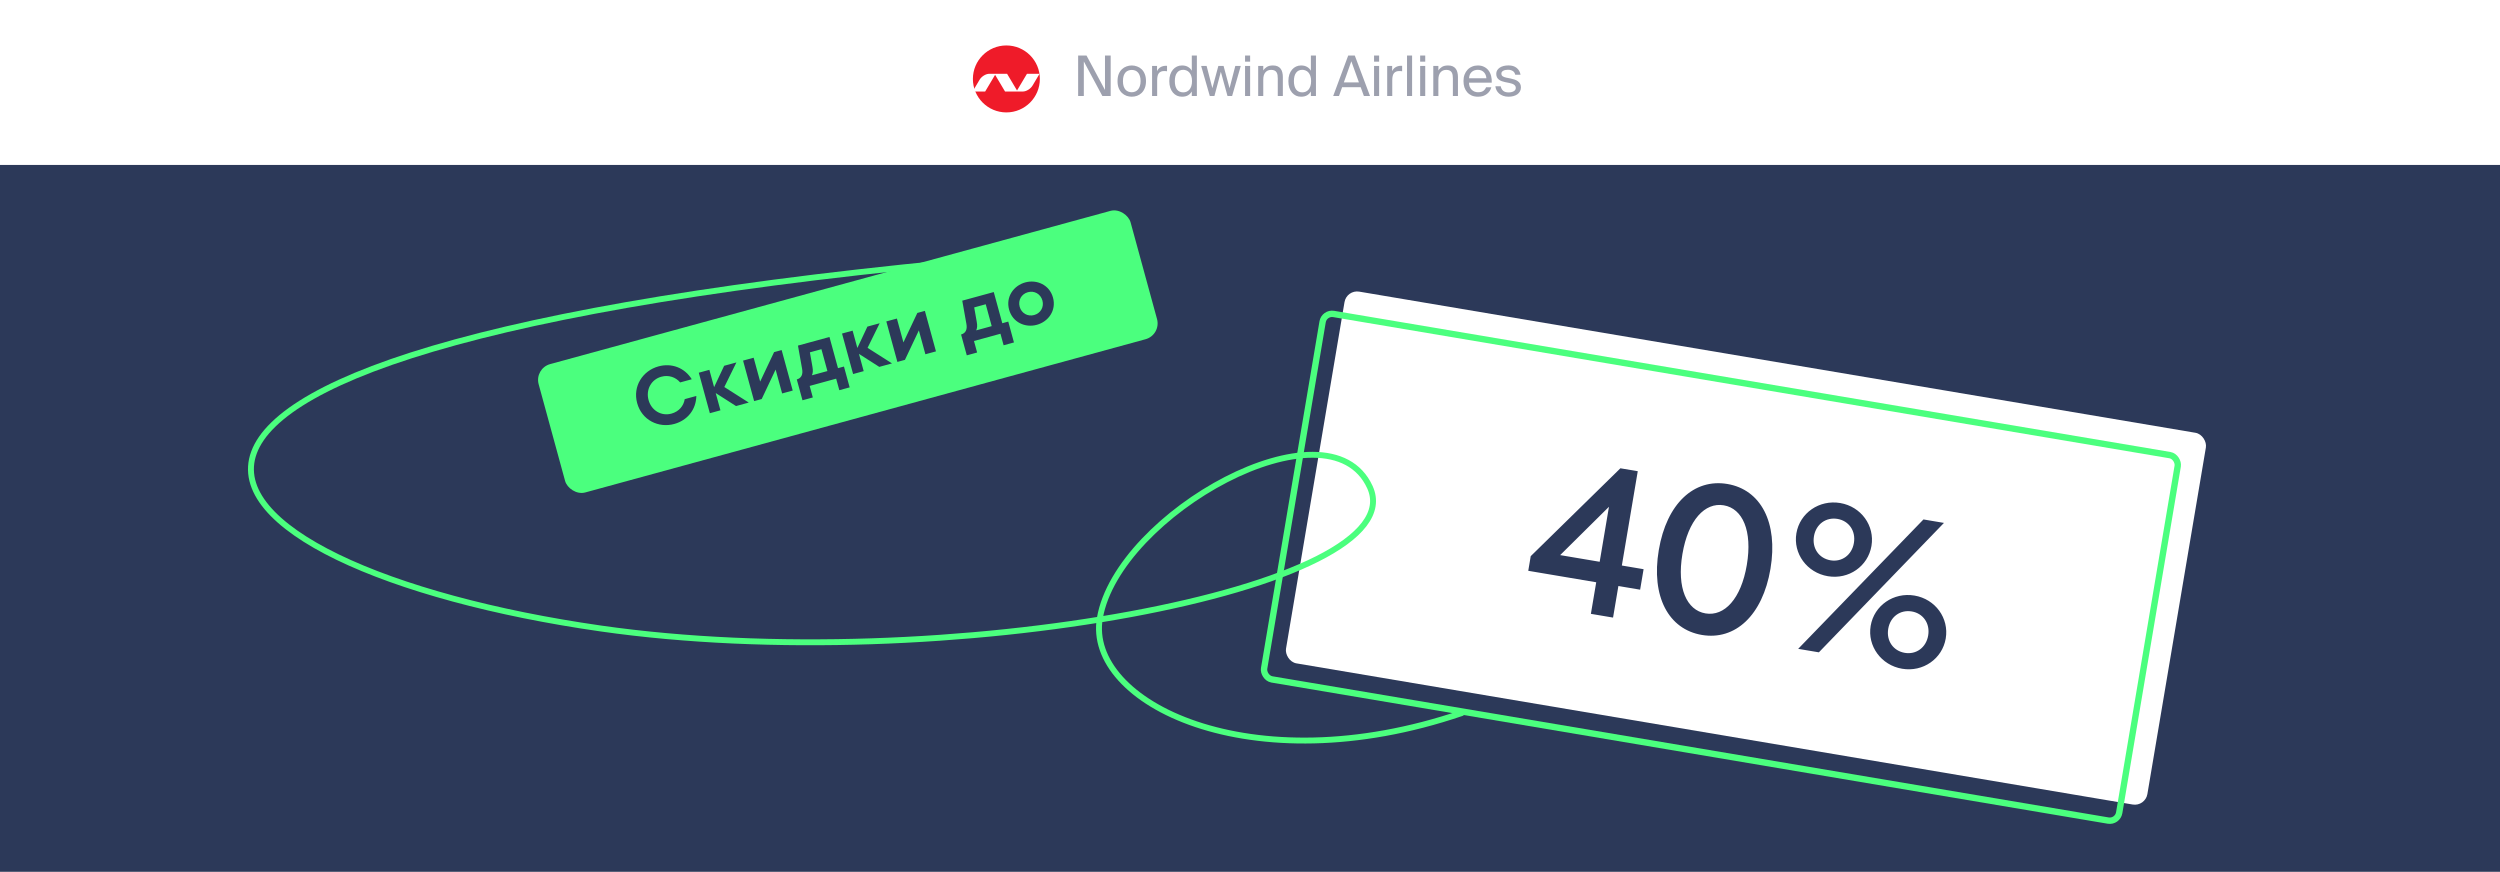
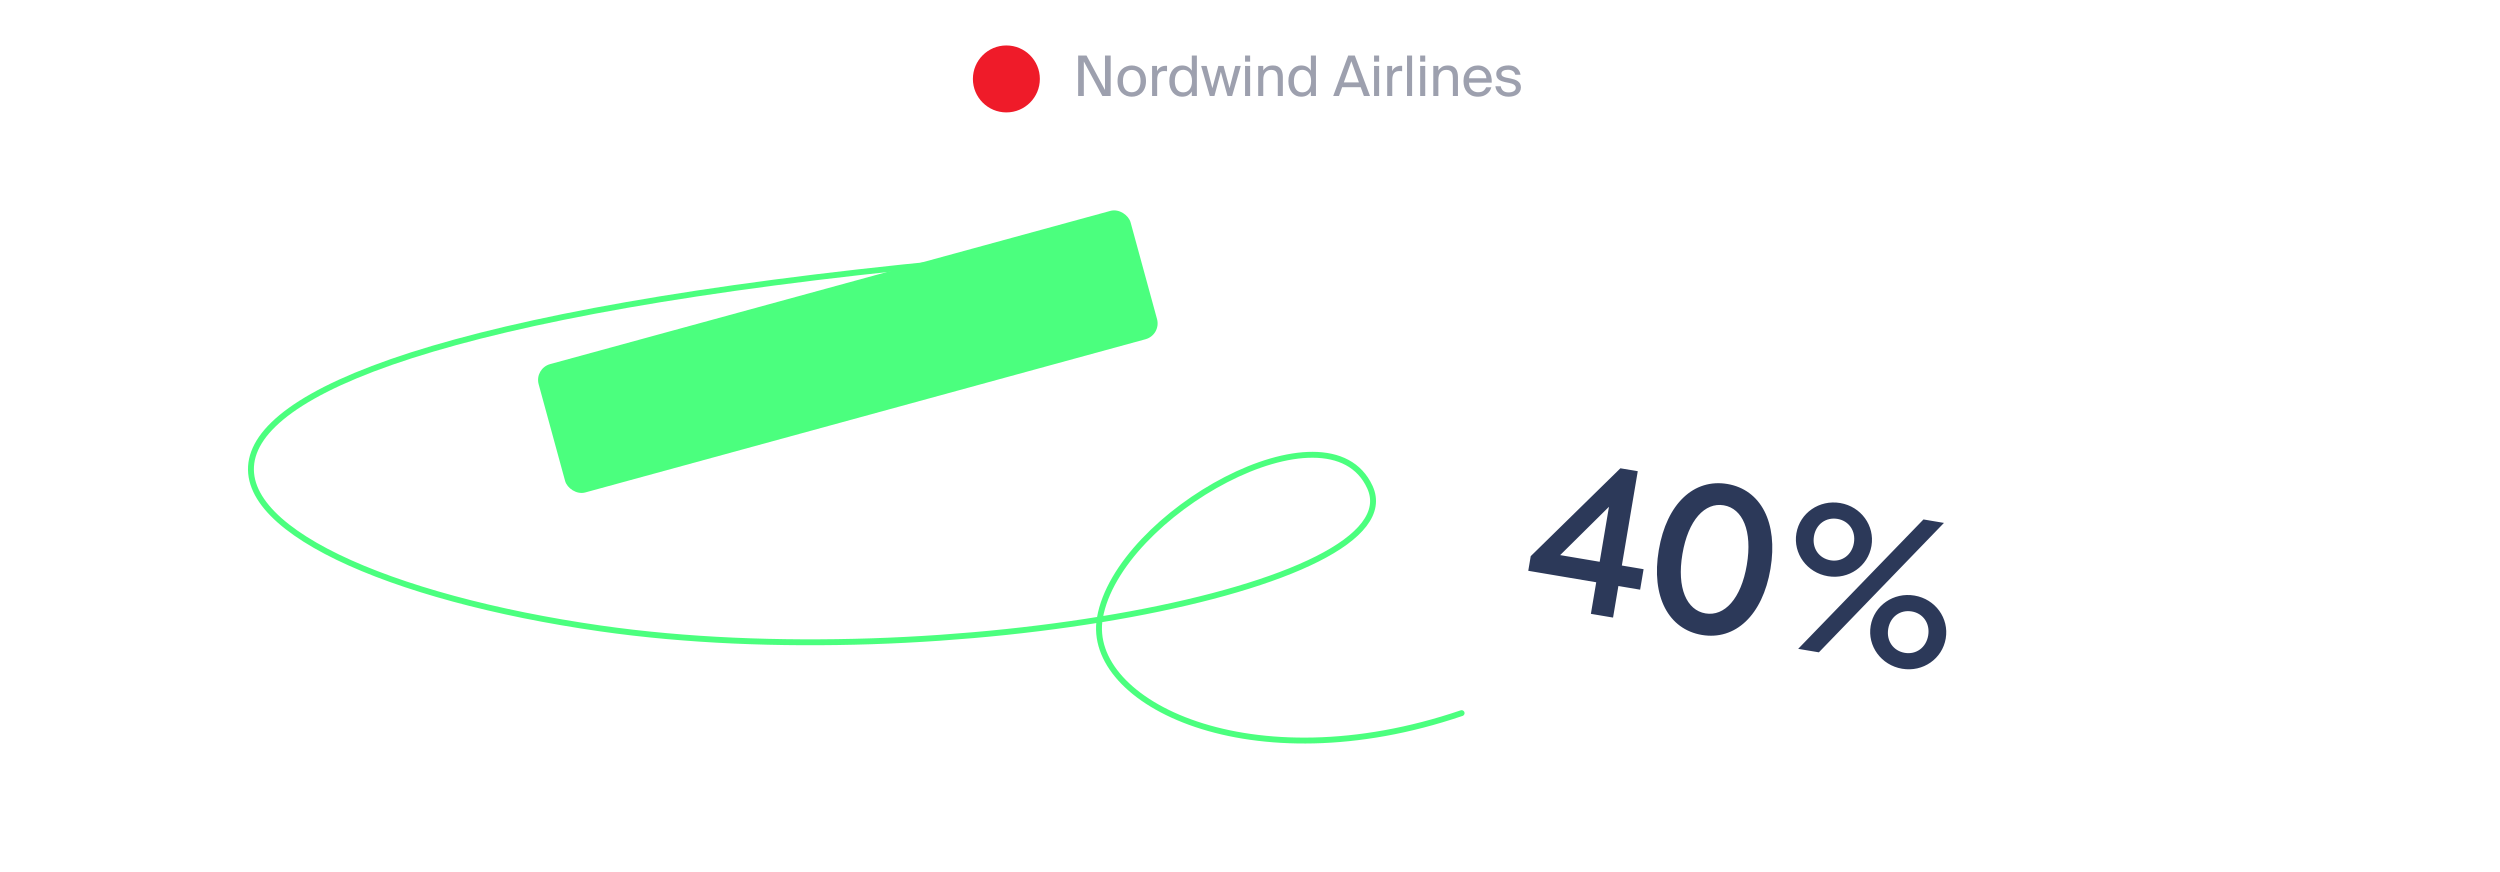
<svg xmlns="http://www.w3.org/2000/svg" width="1061" height="370" viewBox="0 0 1061 370" fill="none">
-   <rect width="1061" height="370" fill="#2C3959" />
  <rect x="226.767" y="156.36" width="260.443" height="56.478" rx="6.963" transform="rotate(-15.295 226.767 156.36)" fill="#4BFF7E" />
-   <rect x="571.512" y="122.865" width="370.738" height="160" rx="5.41" transform="rotate(9.581 571.512 122.865)" fill="white" />
-   <rect x="561.996" y="132.571" width="368.033" height="157.295" rx="4.058" transform="rotate(9.581 561.996 132.571)" stroke="#4BFF7E" stroke-width="2.705" />
  <path d="M445.299 107.693C-21.331 146.321 75.378 240.984 254.925 266.725C399.6 287.465 601.146 249.844 581.372 206.715C563.803 168.396 474.446 218.044 466.793 262.248C460.567 298.206 530.724 333.119 620.306 302.654" stroke="#4BFF7E" stroke-width="2.506" stroke-linecap="round" />
  <rect width="1061" height="70" fill="white" />
-   <path d="M286.15 179.934C291.754 178.401 295.407 173.847 295.526 168.045L290.597 169.393C290.142 172.239 288.191 174.659 284.95 175.545C280.696 176.708 276.464 174.237 275.246 169.781C274.027 165.324 276.412 161.044 280.666 159.88C283.806 159.022 286.784 160.094 288.658 162.303L293.587 160.955C290.532 156.021 285.003 153.977 279.466 155.492C272.781 157.32 268.451 163.91 270.418 171.101C272.384 178.292 279.466 181.762 286.15 179.934ZM307.404 164.252L312.532 153.815L307.333 155.237L303.066 164.314L301.053 156.954L296.563 158.182L301.263 175.366L305.753 174.138L303.749 166.812L312.37 172.328L317.771 170.851L307.404 164.252ZM322.616 161.943L319.846 151.815L315.356 153.043L320.055 170.227L323.262 169.35L329.169 156.849L331.939 166.977L336.429 165.749L331.729 148.565L328.522 149.442L322.616 161.943ZM352.023 143.015L338.653 146.671L340.416 156.567C340.86 158.985 340.044 160.515 338.154 161.032L340.573 169.877L344.962 168.677L343.623 163.782L354.865 160.707L356.204 165.602L360.593 164.402L358.174 155.557L355.642 156.249L352.023 143.015ZM344.568 159.278C345.007 158.359 345.101 157.245 344.784 155.554L343.717 149.532L348.613 148.193L351.152 157.477L344.568 159.278ZM368.199 147.627L373.327 137.189L368.128 138.611L363.861 147.688L361.848 140.328L357.358 141.556L362.058 158.74L366.548 157.512L364.544 150.186L373.165 155.703L378.566 154.225L368.199 147.627ZM383.411 145.317L380.641 135.189L376.151 136.417L380.85 153.601L384.057 152.724L389.964 140.223L392.734 150.351L397.224 149.123L392.524 131.939L389.317 132.816L383.411 145.317ZM421.752 123.946L408.383 127.602L410.146 137.498C410.59 139.916 409.774 141.446 407.884 141.963L410.302 150.808L414.691 149.608L413.353 144.713L424.595 141.638L425.933 146.533L430.322 145.333L427.903 136.488L425.371 137.18L421.752 123.946ZM414.298 140.209C414.736 139.29 414.831 138.176 414.513 136.485L413.447 130.463L418.342 129.124L420.881 138.408L414.298 140.209ZM440.034 137.851C444.93 136.513 448.383 131.758 446.896 126.323C445.401 120.854 440.009 118.518 435.113 119.857C430.218 121.196 426.765 125.95 428.261 131.419C429.747 136.855 435.139 139.19 440.034 137.851ZM438.899 133.699C436.13 134.456 433.499 132.926 432.751 130.191C431.994 127.423 433.481 124.767 436.249 124.01C439.017 123.252 441.649 124.782 442.406 127.551C443.154 130.285 441.667 132.942 438.899 133.699Z" fill="#2C3959" />
  <path d="M688.31 240.007L697.539 241.565L696.071 250.262L686.842 248.704L684.58 262.104L675.173 260.517L677.435 247.116L648.593 242.248L649.641 236.035L687.7 198.74L695.066 199.983L688.31 240.007ZM682.843 215.079L662.13 235.588L678.903 238.419L682.843 215.079ZM722.279 269.472C708.169 267.09 700.651 253.226 703.992 233.436C707.333 213.646 718.984 203.017 733.095 205.399C747.205 207.781 754.722 221.645 751.382 241.435C748.041 261.225 736.389 271.854 722.279 269.472ZM723.822 260.332C731.809 261.68 738.912 254.208 741.353 239.742C743.795 225.277 739.554 215.799 731.567 214.451C723.58 213.102 716.462 220.663 714.02 235.128C711.578 249.594 715.835 258.983 723.822 260.332ZM775.742 244.543C766.868 243.045 760.937 234.925 762.39 226.317C763.843 217.708 772.111 211.985 780.986 213.483C789.86 214.981 795.702 223.086 794.249 231.694C792.796 240.303 784.617 246.041 775.742 244.543ZM771.932 276.85L763.146 275.367L816.319 220.451L825.016 221.919L771.932 276.85ZM776.881 237.799C781.673 238.608 785.926 235.583 786.795 230.436C787.664 225.289 784.639 221.036 779.847 220.227C774.966 219.403 770.713 222.428 769.845 227.575C768.976 232.722 772 236.975 776.881 237.799ZM807.265 283.818C798.391 282.32 792.459 274.2 793.913 265.591C795.366 256.983 803.634 251.259 812.508 252.757C821.383 254.255 827.225 262.361 825.772 270.969C824.319 279.577 816.139 285.316 807.265 283.818ZM808.403 277.073C813.196 277.882 817.448 274.858 818.317 269.711C819.186 264.564 816.162 260.311 811.37 259.502C806.489 258.678 802.236 261.702 801.367 266.85C800.498 271.997 803.523 276.25 808.403 277.073Z" fill="#2C3959" />
  <path d="M467.842 40.737L459.979 26.076V40.737H457.563V23.566H461.116L468.955 38.179V23.566H471.371V40.737H467.842ZM476.579 34.413C476.579 35.266 476.674 35.992 476.863 36.592C477.068 37.192 477.337 37.682 477.668 38.06C478.016 38.439 478.418 38.716 478.876 38.889C479.334 39.063 479.816 39.15 480.321 39.15C480.826 39.15 481.308 39.055 481.766 38.866C482.224 38.676 482.618 38.392 482.95 38.013C483.297 37.618 483.566 37.129 483.755 36.545C483.96 35.945 484.063 35.234 484.063 34.413C484.063 33.56 483.96 32.834 483.755 32.234C483.566 31.634 483.297 31.145 482.95 30.766C482.618 30.387 482.224 30.11 481.766 29.937C481.308 29.763 480.826 29.676 480.321 29.676C479.816 29.676 479.334 29.763 478.876 29.937C478.418 30.095 478.016 30.363 477.668 30.742C477.337 31.121 477.068 31.61 476.863 32.211C476.674 32.81 476.579 33.545 476.579 34.413ZM474.281 34.413C474.281 33.261 474.447 32.266 474.779 31.429C475.126 30.592 475.584 29.905 476.153 29.368C476.721 28.832 477.368 28.437 478.095 28.184C478.821 27.916 479.563 27.782 480.321 27.782C481.079 27.782 481.821 27.916 482.547 28.184C483.274 28.437 483.921 28.832 484.489 29.368C485.058 29.905 485.508 30.592 485.839 31.429C486.187 32.266 486.36 33.261 486.36 34.413C486.36 35.566 486.187 36.56 485.839 37.397C485.508 38.234 485.058 38.921 484.489 39.458C483.921 39.995 483.274 40.397 482.547 40.666C481.821 40.918 481.079 41.045 480.321 41.045C479.563 41.045 478.821 40.918 478.095 40.666C477.368 40.397 476.721 39.995 476.153 39.458C475.584 38.921 475.126 38.234 474.779 37.397C474.447 36.56 474.281 35.566 474.281 34.413ZM495.289 30.245C495.068 30.213 494.855 30.189 494.65 30.174C494.444 30.158 494.255 30.15 494.081 30.15C493.086 30.15 492.336 30.45 491.831 31.05C491.342 31.65 491.097 32.653 491.097 34.058V40.737H488.942V27.995H491.05V30.221C491.365 29.495 491.831 28.942 492.447 28.563C493.078 28.168 493.813 27.955 494.65 27.924C494.76 27.924 494.863 27.924 494.957 27.924C495.052 27.924 495.163 27.932 495.289 27.947V30.245ZM505.798 23.566H507.953V40.737H505.798V38.818C505.403 39.497 504.866 40.042 504.187 40.453C503.508 40.847 502.656 41.045 501.629 41.045C500.871 41.045 500.169 40.903 499.521 40.618C498.874 40.318 498.306 39.884 497.816 39.316C497.327 38.747 496.94 38.053 496.656 37.232C496.387 36.41 496.253 35.471 496.253 34.413C496.253 33.371 496.387 32.439 496.656 31.618C496.94 30.797 497.327 30.103 497.816 29.534C498.306 28.966 498.874 28.532 499.521 28.232C500.169 27.932 500.871 27.782 501.629 27.782C502.656 27.782 503.508 27.987 504.187 28.397C504.866 28.792 505.403 29.329 505.798 30.008V23.566ZM505.893 34.413C505.893 33.576 505.79 32.858 505.585 32.258C505.379 31.642 505.103 31.145 504.756 30.766C504.408 30.371 504.006 30.087 503.548 29.913C503.106 29.724 502.648 29.629 502.174 29.629C501.021 29.629 500.137 30.047 499.521 30.884C498.906 31.705 498.598 32.882 498.598 34.413C498.598 35.945 498.906 37.129 499.521 37.966C500.137 38.787 501.021 39.197 502.174 39.197C502.648 39.197 503.106 39.111 503.548 38.937C504.006 38.747 504.408 38.463 504.756 38.084C505.103 37.689 505.379 37.192 505.585 36.592C505.79 35.976 505.893 35.25 505.893 34.413ZM517.062 27.995H519.288L521.822 37.421L524.262 27.995H526.583L522.912 40.737H520.946L518.127 30.482L515.404 40.737H513.438L509.767 27.995H512.088L514.527 37.421L517.062 27.995ZM530.555 27.995V40.737H528.4V27.995H530.555ZM530.555 23.566V26.171H528.4V23.566H530.555ZM536.129 29.913C536.492 29.313 536.998 28.808 537.645 28.397C538.308 27.987 539.177 27.782 540.25 27.782C541.024 27.782 541.671 27.9 542.192 28.137C542.729 28.374 543.163 28.713 543.495 29.155C543.827 29.582 544.063 30.095 544.206 30.695C544.363 31.295 544.442 31.958 544.442 32.684V40.737H542.287V33.324C542.287 32.834 542.256 32.368 542.192 31.926C542.129 31.484 542.003 31.097 541.813 30.766C541.624 30.418 541.34 30.15 540.961 29.96C540.598 29.755 540.108 29.653 539.492 29.653C538.45 29.653 537.629 30.008 537.029 30.718C536.429 31.413 536.129 32.447 536.129 33.821V40.737H533.974V27.995H536.129V29.913ZM556.335 23.566H558.49V40.737H556.335V38.818C555.94 39.497 555.403 40.042 554.724 40.453C554.045 40.847 553.193 41.045 552.166 41.045C551.409 41.045 550.706 40.903 550.059 40.618C549.411 40.318 548.843 39.884 548.353 39.316C547.864 38.747 547.477 38.053 547.193 37.232C546.924 36.41 546.79 35.471 546.79 34.413C546.79 33.371 546.924 32.439 547.193 31.618C547.477 30.797 547.864 30.103 548.353 29.534C548.843 28.966 549.411 28.532 550.059 28.232C550.706 27.932 551.409 27.782 552.166 27.782C553.193 27.782 554.045 27.987 554.724 28.397C555.403 28.792 555.94 29.329 556.335 30.008V23.566ZM556.43 34.413C556.43 33.576 556.327 32.858 556.122 32.258C555.916 31.642 555.64 31.145 555.293 30.766C554.945 30.371 554.543 30.087 554.085 29.913C553.643 29.724 553.185 29.629 552.711 29.629C551.559 29.629 550.674 30.047 550.059 30.884C549.443 31.705 549.135 32.882 549.135 34.413C549.135 35.945 549.443 37.129 550.059 37.966C550.674 38.787 551.559 39.197 552.711 39.197C553.185 39.197 553.643 39.111 554.085 38.937C554.543 38.747 554.945 38.463 555.293 38.084C555.64 37.689 555.916 37.192 556.122 36.592C556.327 35.976 556.43 35.25 556.43 34.413ZM572.177 23.566H574.972L581.438 40.737H578.832L577.482 37.018H569.595L568.269 40.737H565.806L572.177 23.566ZM570.33 34.958H576.724L573.503 26.005L570.33 34.958ZM585.302 27.995V40.737H583.147V27.995H585.302ZM585.302 23.566V26.171H583.147V23.566H585.302ZM595.068 30.245C594.847 30.213 594.634 30.189 594.429 30.174C594.223 30.158 594.034 30.15 593.86 30.15C592.865 30.15 592.115 30.45 591.61 31.05C591.121 31.65 590.876 32.653 590.876 34.058V40.737H588.721V27.995H590.829V30.221C591.144 29.495 591.61 28.942 592.226 28.563C592.857 28.168 593.592 27.955 594.429 27.924C594.539 27.924 594.642 27.924 594.736 27.924C594.831 27.924 594.942 27.932 595.068 27.947V30.245ZM599.295 40.737H597.14V23.566H599.295V40.737ZM604.869 27.995V40.737H602.714V27.995H604.869ZM604.869 23.566V26.171H602.714V23.566H604.869ZM610.443 29.913C610.806 29.313 611.312 28.808 611.959 28.397C612.622 27.987 613.491 27.782 614.564 27.782C615.338 27.782 615.985 27.9 616.506 28.137C617.043 28.374 617.477 28.713 617.809 29.155C618.141 29.582 618.377 30.095 618.519 30.695C618.677 31.295 618.756 31.958 618.756 32.684V40.737H616.601V33.324C616.601 32.834 616.569 32.368 616.506 31.926C616.443 31.484 616.317 31.097 616.127 30.766C615.938 30.418 615.654 30.15 615.275 29.96C614.912 29.755 614.422 29.653 613.806 29.653C612.764 29.653 611.943 30.008 611.343 30.718C610.743 31.413 610.443 32.447 610.443 33.821V40.737H608.288V27.995H610.443V29.913ZM627.286 41.045C626.259 41.045 625.359 40.879 624.586 40.547C623.828 40.2 623.188 39.726 622.667 39.126C622.146 38.526 621.751 37.824 621.483 37.018C621.23 36.213 621.104 35.337 621.104 34.389C621.104 33.379 621.254 32.471 621.554 31.666C621.87 30.845 622.296 30.15 622.833 29.582C623.386 28.997 624.033 28.555 624.775 28.255C625.517 27.939 626.33 27.782 627.215 27.782C628.193 27.782 629.062 27.971 629.82 28.35C630.593 28.729 631.233 29.25 631.738 29.913C632.243 30.576 632.607 31.35 632.828 32.234C633.065 33.118 633.151 34.066 633.088 35.076H623.449C623.449 35.708 623.543 36.276 623.733 36.782C623.938 37.287 624.215 37.713 624.562 38.06C624.909 38.408 625.312 38.676 625.77 38.866C626.228 39.055 626.717 39.15 627.238 39.15C628.233 39.15 628.991 38.961 629.512 38.582C630.033 38.187 630.428 37.674 630.696 37.042H632.922C632.78 37.595 632.551 38.116 632.236 38.605C631.92 39.079 631.525 39.497 631.051 39.861C630.593 40.224 630.049 40.516 629.417 40.737C628.786 40.942 628.075 41.045 627.286 41.045ZM627.215 29.629C626.125 29.629 625.241 29.945 624.562 30.576C623.883 31.192 623.52 32.076 623.472 33.229H630.815C630.799 32.787 630.712 32.353 630.554 31.926C630.396 31.484 630.167 31.097 629.867 30.766C629.567 30.418 629.196 30.142 628.754 29.937C628.312 29.732 627.799 29.629 627.215 29.629ZM643.062 31.713C642.889 30.955 642.525 30.418 641.973 30.103C641.436 29.771 640.765 29.605 639.96 29.605C639.628 29.605 639.296 29.637 638.965 29.7C638.633 29.747 638.333 29.842 638.065 29.984C637.812 30.11 637.599 30.276 637.425 30.482C637.267 30.687 637.189 30.932 637.189 31.216C637.189 31.721 637.362 32.1 637.71 32.353C638.057 32.605 638.562 32.803 639.225 32.945L641.025 33.3C641.625 33.426 642.194 33.576 642.731 33.75C643.283 33.924 643.757 34.16 644.152 34.461C644.562 34.745 644.886 35.1 645.123 35.526C645.36 35.953 645.478 36.474 645.478 37.089C645.478 37.721 645.344 38.282 645.075 38.771C644.807 39.261 644.436 39.679 643.962 40.026C643.489 40.358 642.928 40.611 642.281 40.784C641.649 40.958 640.954 41.045 640.196 41.045C639.344 41.045 638.578 40.918 637.899 40.666C637.236 40.413 636.667 40.082 636.194 39.671C635.736 39.261 635.373 38.787 635.104 38.25C634.852 37.713 634.694 37.168 634.631 36.616H636.904C637.078 37.437 637.425 38.076 637.946 38.534C638.483 38.992 639.249 39.221 640.244 39.221C641.112 39.221 641.839 39.055 642.423 38.724C643.007 38.392 643.299 37.926 643.299 37.326C643.299 37.011 643.228 36.734 643.086 36.497C642.944 36.261 642.746 36.063 642.494 35.905C642.257 35.732 641.973 35.597 641.641 35.503C641.325 35.392 640.986 35.297 640.623 35.218L638.728 34.839C638.27 34.745 637.82 34.618 637.378 34.461C636.936 34.303 636.533 34.089 636.17 33.821C635.823 33.553 635.539 33.221 635.317 32.826C635.112 32.416 635.01 31.91 635.01 31.311C635.01 30.742 635.144 30.245 635.412 29.818C635.681 29.376 636.044 29.005 636.502 28.705C636.975 28.389 637.528 28.153 638.16 27.995C638.791 27.837 639.47 27.758 640.196 27.758C641.633 27.758 642.794 28.113 643.678 28.824C644.562 29.534 645.107 30.497 645.312 31.713H643.062Z" fill="#9DA0AE" />
  <path fill-rule="evenodd" clip-rule="evenodd" d="M423.205 33.918C423.205 35.46 421.956 36.704 420.417 36.704C418.879 36.704 417.632 35.46 417.632 33.918C417.632 32.377 418.879 31.132 420.417 31.132C421.956 31.132 423.205 32.377 423.205 33.918Z" fill="#0B96D4" />
-   <path fill-rule="evenodd" clip-rule="evenodd" d="M429.892 33.918C429.892 35.46 428.643 36.704 427.106 36.704C425.567 36.704 424.319 35.46 424.319 33.918C424.319 32.377 425.567 31.132 427.106 31.132C428.643 31.132 429.892 32.377 429.892 33.918Z" fill="#76B2E2" />
+   <path fill-rule="evenodd" clip-rule="evenodd" d="M429.892 33.918C425.567 36.704 424.319 35.46 424.319 33.918C424.319 32.377 425.567 31.132 427.106 31.132C428.643 31.132 429.892 32.377 429.892 33.918Z" fill="#76B2E2" />
  <path fill-rule="evenodd" clip-rule="evenodd" d="M436.579 33.918C436.579 35.46 435.331 36.704 433.793 36.704C432.255 36.704 431.006 35.46 431.006 33.918C431.006 32.377 432.255 31.132 433.793 31.132C435.331 31.132 436.579 32.377 436.579 33.918Z" fill="#A4C8EB" />
  <circle cx="427.106" cy="33.5" r="14.21" fill="#EF1B29" />
-   <path fill-rule="evenodd" clip-rule="evenodd" d="M426.54 38.841H434.125C435.552 38.841 437.377 37.719 438.201 36.334L441.184 31.318H435.841L431.624 38.407L427.408 31.318H419.822C418.395 31.318 416.57 32.441 415.746 33.826L412.763 38.841H418.106L422.323 31.753L426.54 38.841Z" fill="white" />
</svg>